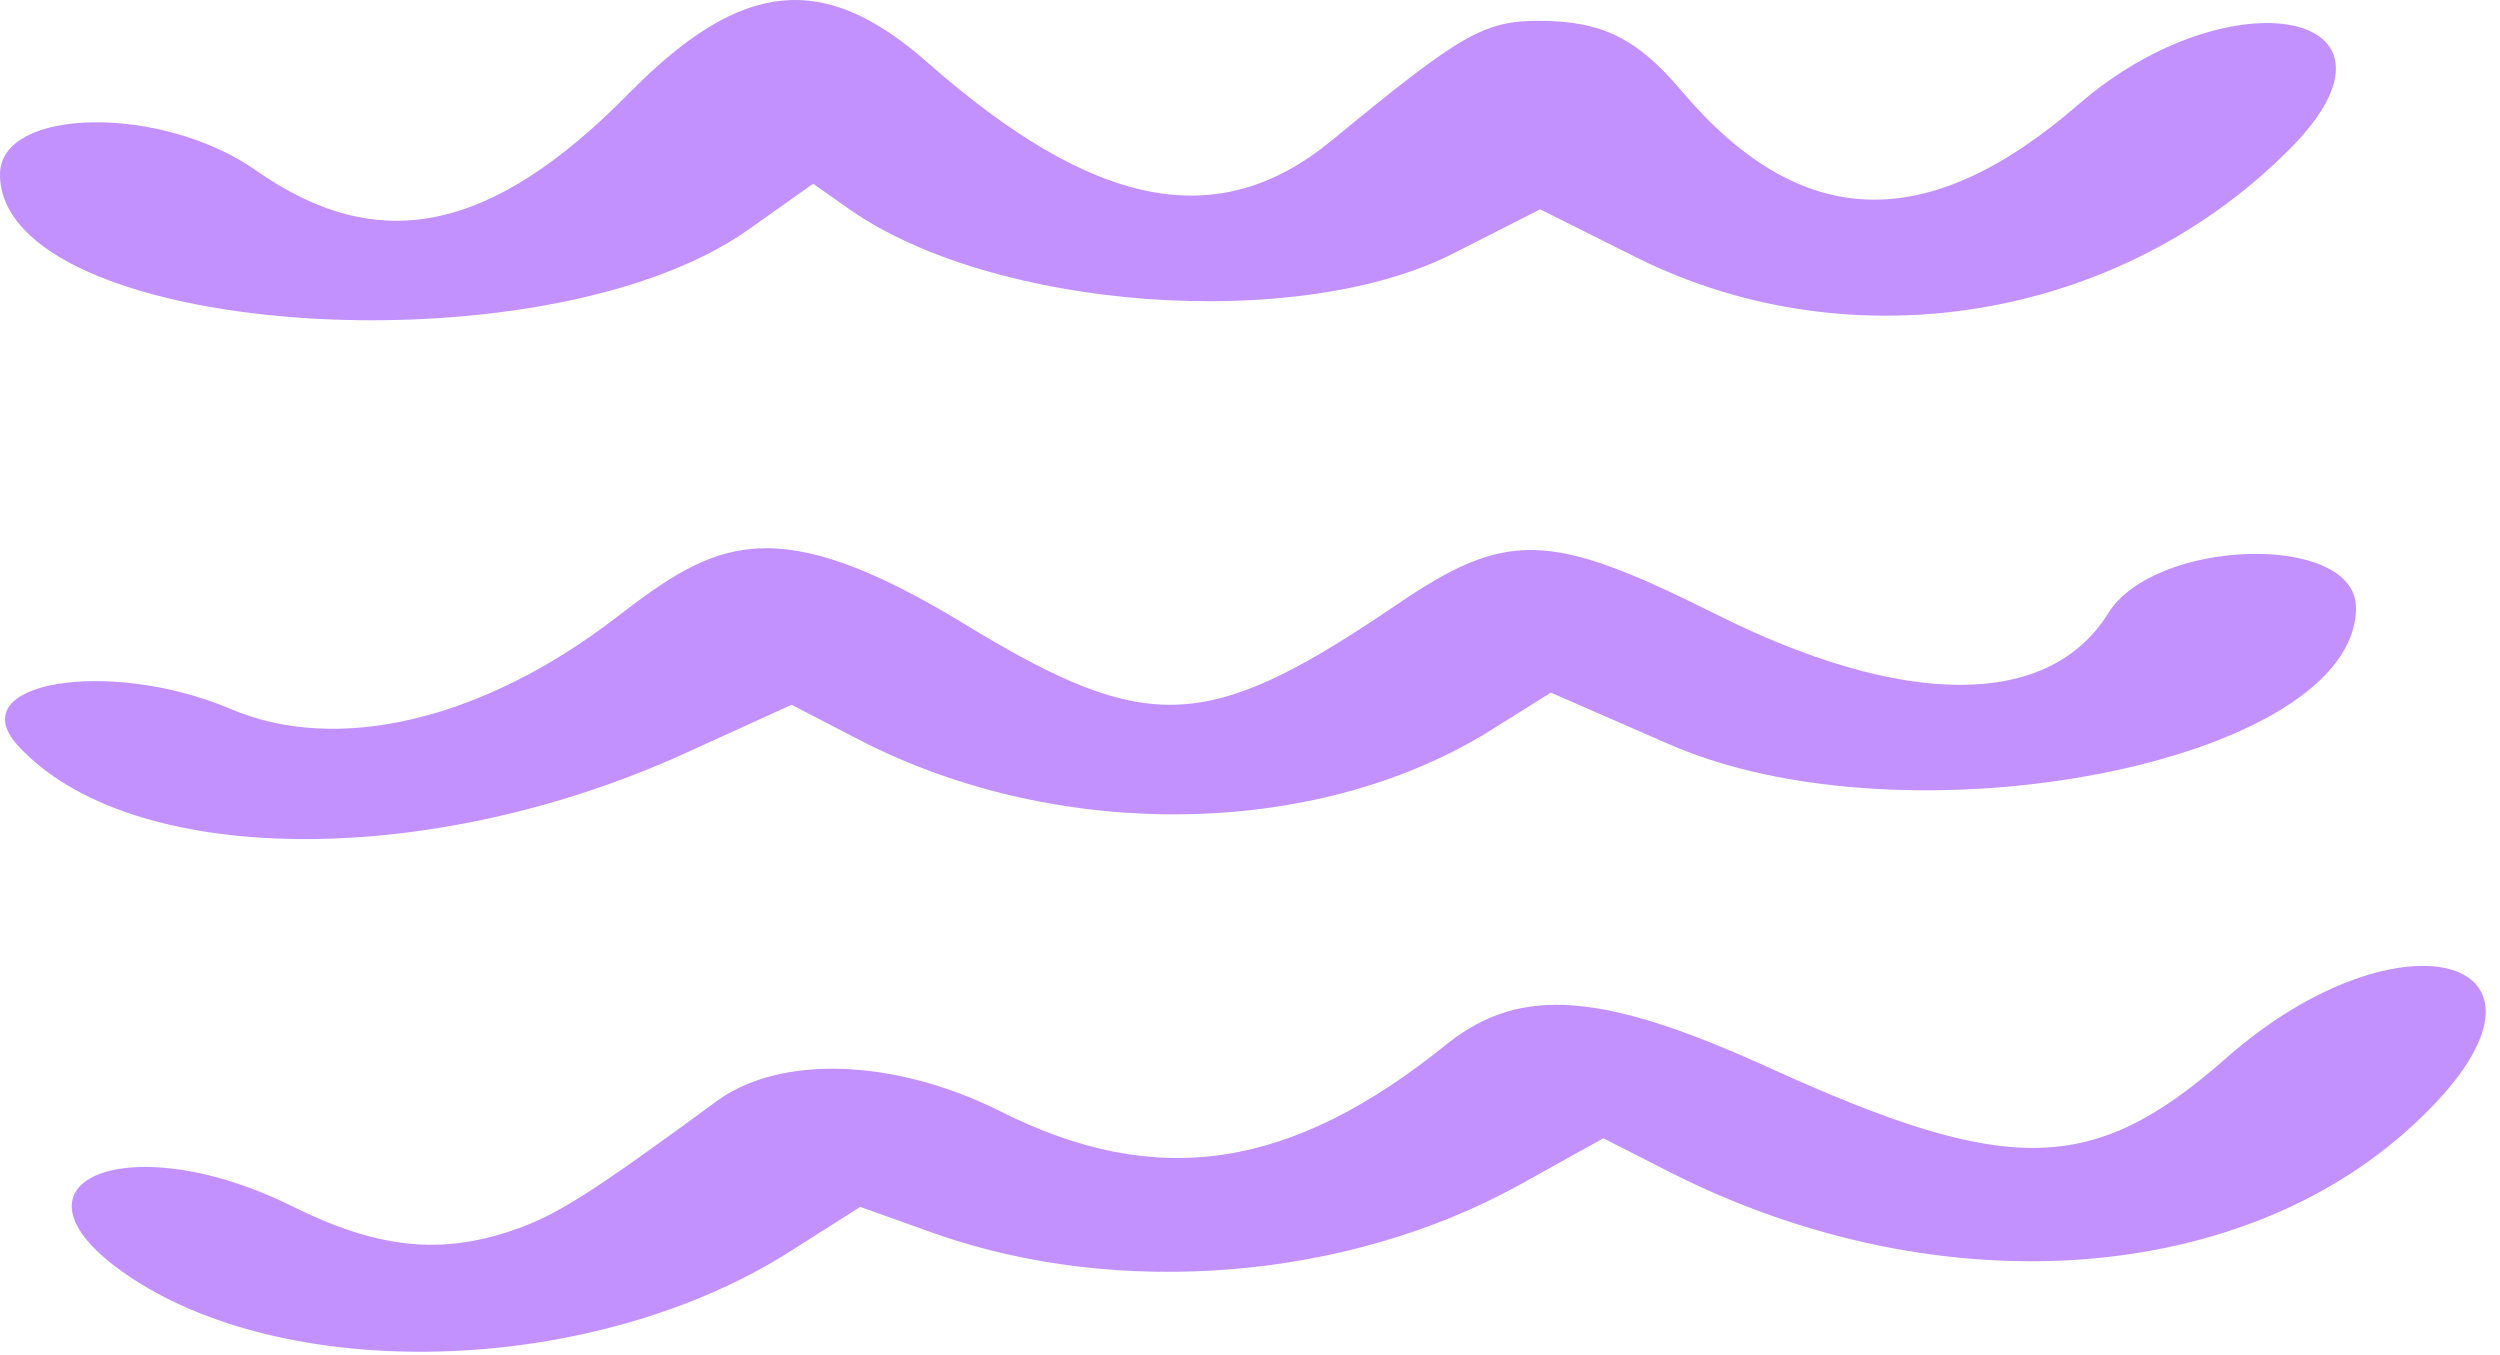
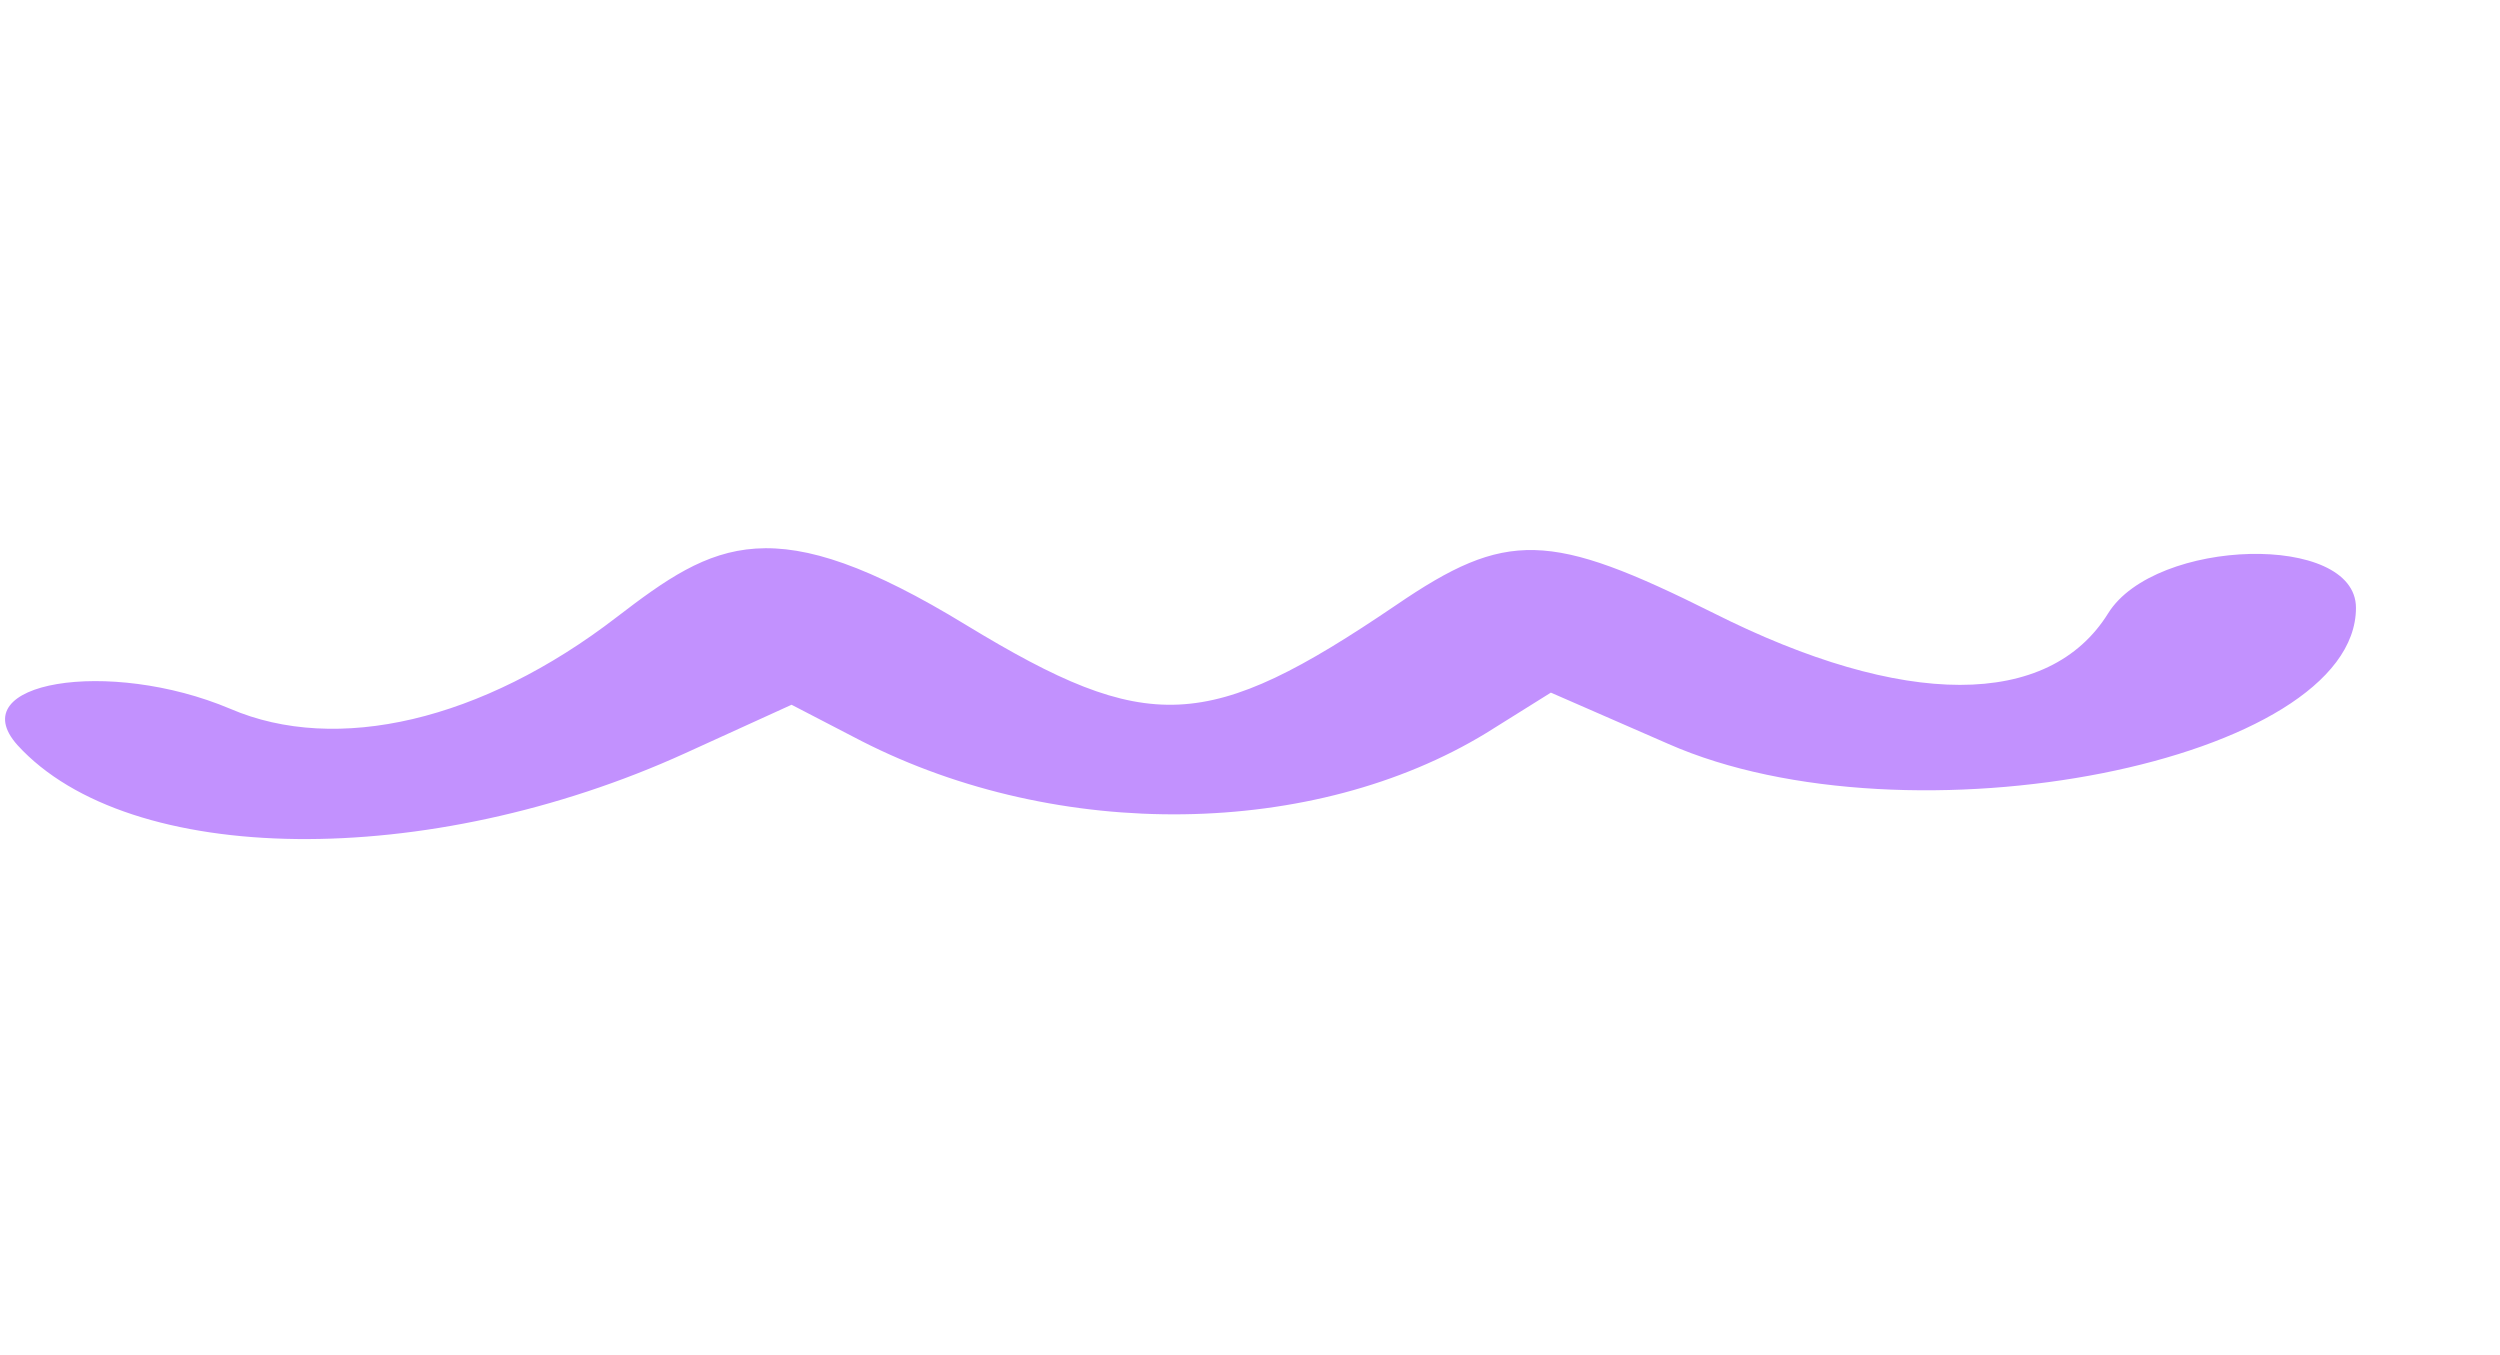
<svg xmlns="http://www.w3.org/2000/svg" width="83" height="45" viewBox="0 0 83 45" fill="none">
-   <path d="M8.492 5.653C12.56 8.514 16.314 7.754 20.918 3.061C24.628 -0.693 27.354 -0.962 30.796 2.078C36.338 6.95 40.45 7.754 44.205 4.67C48.495 1.139 49.255 0.692 51.088 0.692C53.188 0.692 54.351 1.273 55.826 3.016C59.759 7.664 63.96 7.843 69.011 3.463C74.062 -0.917 80.498 0.379 76.073 4.893C70.441 10.614 61.547 12.134 54.351 8.559L51.133 6.949L48.317 8.38C43.132 11.061 32.986 10.302 28.203 6.949L26.997 6.1L24.851 7.62C17.968 12.492 0 11.151 0 5.787C0 3.553 5.364 3.463 8.492 5.653Z" fill="#C291FE" />
  <path d="M20.47 20.492C23.733 17.989 25.655 16.827 32.091 20.76C38.125 24.425 40.092 24.336 46.349 20.09C50.014 17.587 51.444 17.631 56.898 20.358C63.2 23.531 68.027 23.531 69.993 20.358C71.558 17.855 78.218 17.676 78.218 20.179C78.218 25.274 63.378 28.224 55.378 24.693L51.489 22.995L49.344 24.336C43.623 27.822 35.175 27.956 28.605 24.604L26.28 23.398L22.75 25.006C14.213 28.895 4.29 28.806 0.58 24.738C-1.297 22.638 3.619 21.833 7.642 23.531C11.173 25.051 16 23.934 20.47 20.492Z" fill="#C291FE" />
-   <path d="M58.774 35.466C66.73 39.087 69.501 38.997 73.882 35.153C79.737 29.968 85.86 31.801 80.407 37.075C74.641 42.706 64.406 43.466 55.422 38.907L53.232 37.79L50.416 39.354C44.74 42.483 37.186 43.109 31.063 40.963L28.559 40.069L26.235 41.544C19.844 45.612 9.832 46.014 4.379 42.438C-0.359 39.31 4.111 37.298 9.653 40.025C12.514 41.455 14.614 41.679 17.073 40.83C18.458 40.338 19.442 39.757 23.822 36.538C25.922 35.019 29.677 35.153 33.119 36.851C38.393 39.533 42.862 38.863 48.092 34.617C50.505 32.739 53.187 32.919 58.774 35.466Z" fill="#C291FE" />
</svg>